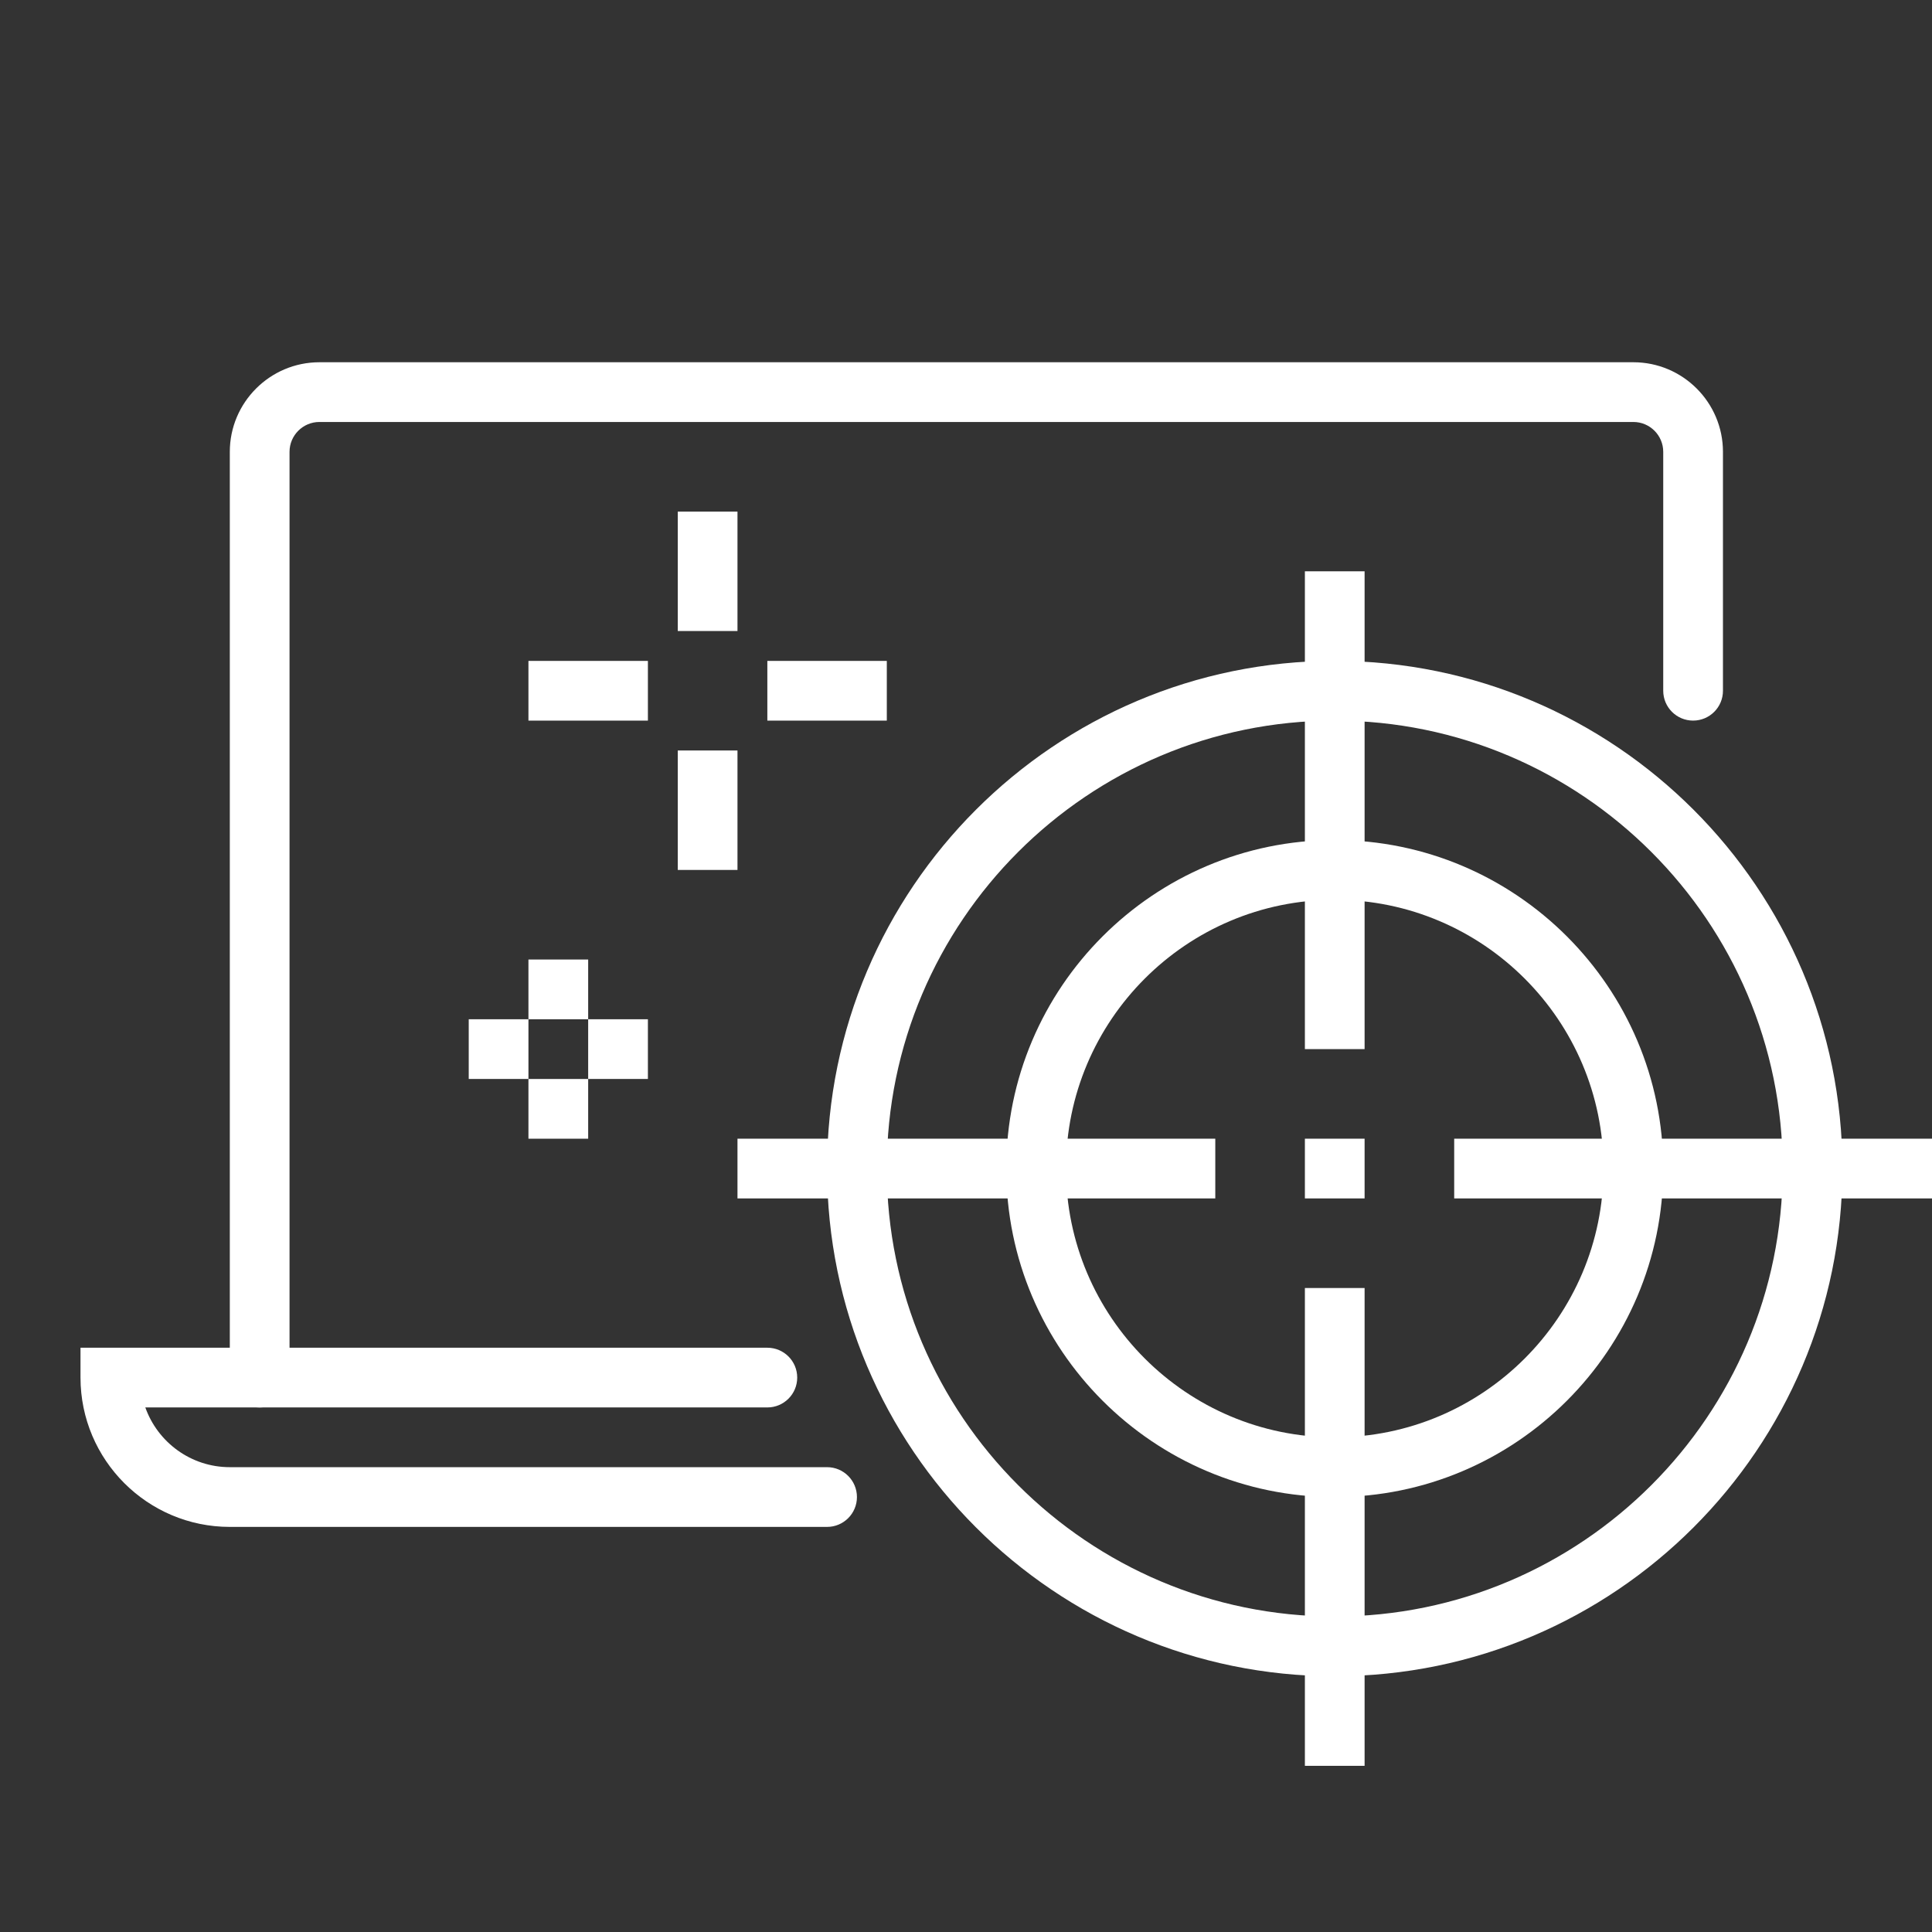
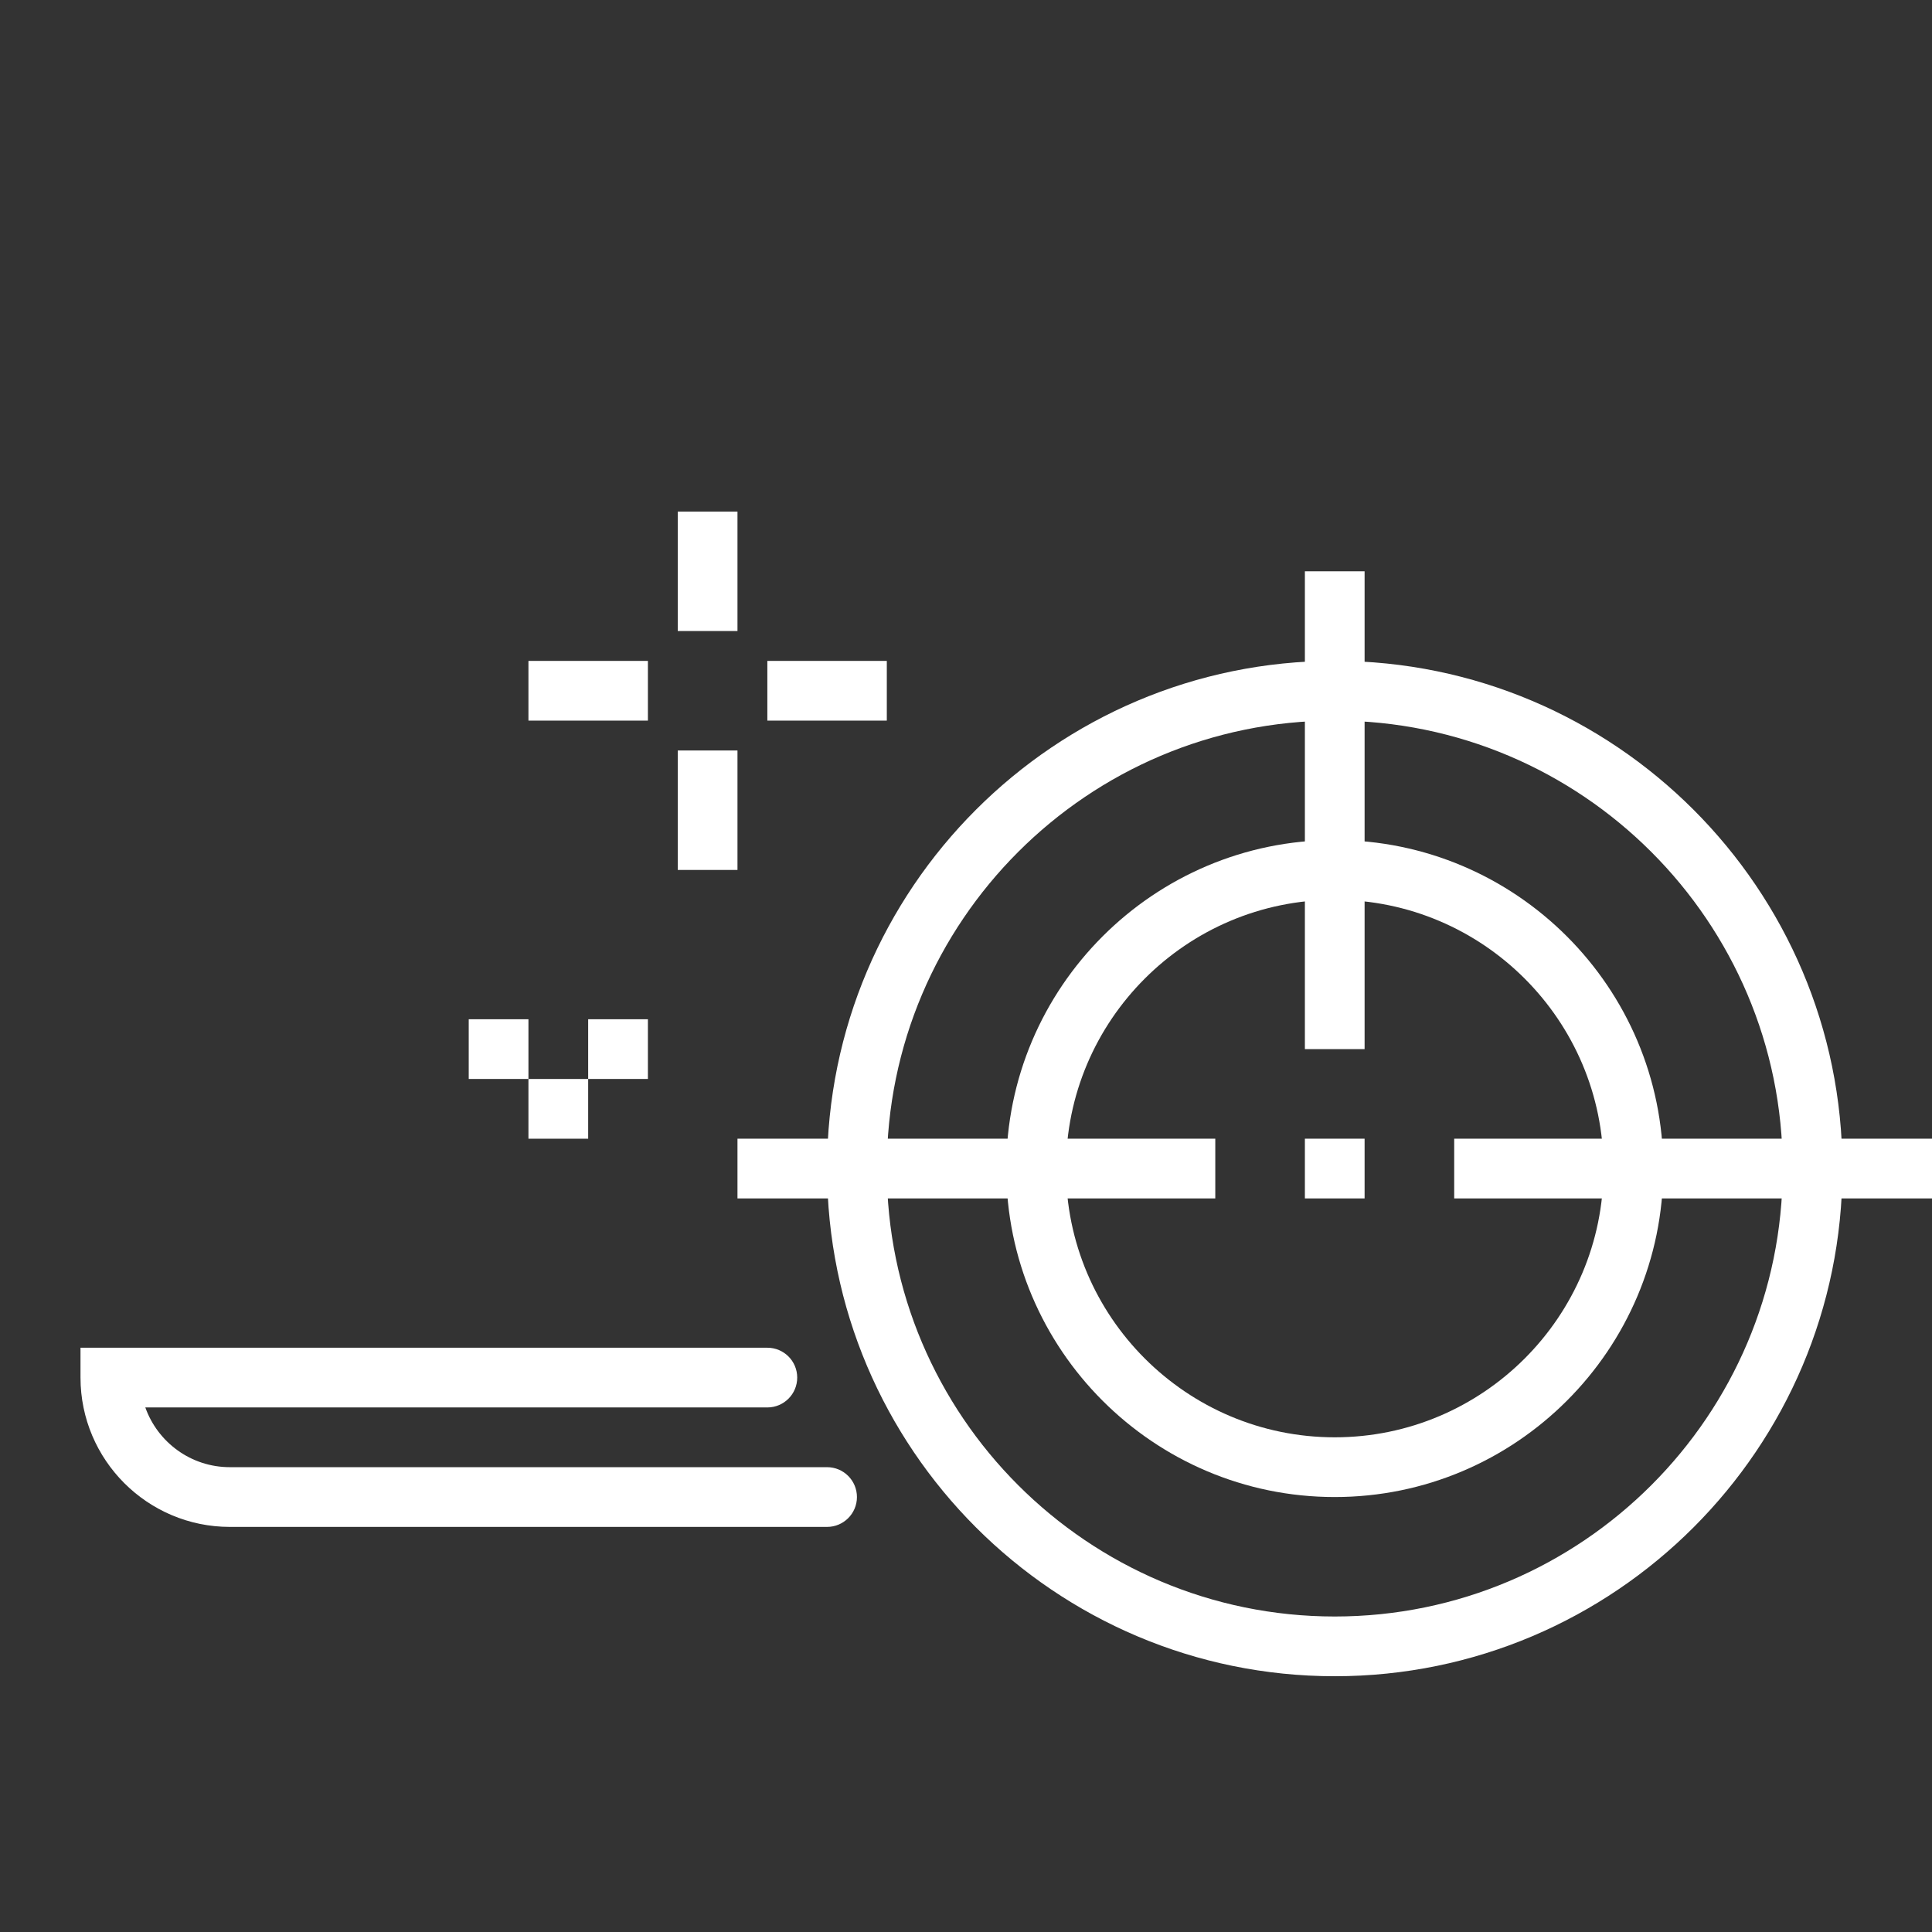
<svg xmlns="http://www.w3.org/2000/svg" width="96" height="96" viewBox="0 0 96 96" fill="none">
  <rect x="0" y="0" width="96" height="96" fill="#333333" stroke="none" />
  <path fill-rule="evenodd" clip-rule="evenodd" d="M66.323 44.71C58.958 44.71 52.968 50.702 52.968 58.065C52.968 65.427 58.958 71.419 66.323 71.419C73.687 71.419 79.677 65.427 79.677 58.065C79.677 50.702 73.687 44.71 66.323 44.71ZM66.323 74.387C57.323 74.387 50 67.064 50 58.065C50 49.065 57.323 41.742 66.323 41.742C75.322 41.742 82.645 49.065 82.645 58.065C82.645 67.064 75.322 74.387 66.323 74.387Z" fill="white" />
  <path fill-rule="evenodd" clip-rule="evenodd" d="M66.323 35.807C54.049 35.807 44.065 45.792 44.065 58.065C44.065 70.338 54.049 80.323 66.323 80.323C78.596 80.323 88.581 70.338 88.581 58.065C88.581 45.792 78.596 35.807 66.323 35.807ZM66.323 83.291C52.413 83.291 41.097 71.975 41.097 58.065C41.097 44.155 52.413 32.839 66.323 32.839C80.232 32.839 91.548 44.155 91.548 58.065C91.548 71.975 80.232 83.291 66.323 83.291Z" fill="white" />
-   <path fill-rule="evenodd" clip-rule="evenodd" d="M64.839 87.743H67.806V64.001H64.839V87.743Z" fill="white" />
  <path fill-rule="evenodd" clip-rule="evenodd" d="M64.839 52.13H67.806V28.388H64.839V52.13Z" fill="white" />
  <path fill-rule="evenodd" clip-rule="evenodd" d="M36.645 59.549H60.387V56.581H36.645V59.549Z" fill="white" />
  <path fill-rule="evenodd" clip-rule="evenodd" d="M72.258 59.549H96V56.581H72.258V59.549Z" fill="white" />
  <path fill-rule="evenodd" clip-rule="evenodd" d="M64.839 59.549H67.806V56.581H64.839V59.549Z" fill="white" />
-   <path fill-rule="evenodd" clip-rule="evenodd" d="M26.258 50.646H29.226V47.678H26.258V50.646Z" fill="white" />
  <path fill-rule="evenodd" clip-rule="evenodd" d="M26.258 56.582H29.226V53.614H26.258V56.582Z" fill="white" />
  <path fill-rule="evenodd" clip-rule="evenodd" d="M23.291 53.613H26.258V50.646H23.291V53.613Z" fill="white" />
  <path fill-rule="evenodd" clip-rule="evenodd" d="M29.226 53.613H32.194V50.646H29.226V53.613Z" fill="white" />
  <path fill-rule="evenodd" clip-rule="evenodd" d="M33.678 31.355H36.645V25.42H33.678V31.355Z" fill="white" />
  <path fill-rule="evenodd" clip-rule="evenodd" d="M33.678 43.227H36.645V37.291H33.678V43.227Z" fill="white" />
  <path fill-rule="evenodd" clip-rule="evenodd" d="M26.258 35.807H32.194V32.84H26.258V35.807Z" fill="white" />
  <path fill-rule="evenodd" clip-rule="evenodd" d="M38.129 35.807H44.065V32.84H38.129V35.807Z" fill="white" />
-   <path fill-rule="evenodd" clip-rule="evenodd" d="M12.903 69.936C12.083 69.936 11.419 69.271 11.419 68.452V22.452C11.419 19.997 13.417 18 15.871 18H81.162C83.616 18 85.613 19.997 85.613 22.452V34.323C85.613 35.142 84.95 35.806 84.129 35.806C83.309 35.806 82.645 35.142 82.645 34.323V22.452C82.645 21.634 81.981 20.968 81.162 20.968H15.871C15.052 20.968 14.387 21.634 14.387 22.452V68.452C14.387 69.271 13.724 69.936 12.903 69.936Z" fill="white" />
  <path fill-rule="evenodd" clip-rule="evenodd" d="M41.097 75.871H11.419C7.328 75.871 4 72.543 4 68.451V66.968H38.129C38.95 66.968 39.613 67.632 39.613 68.451C39.613 69.27 38.95 69.935 38.129 69.935H7.221C7.834 71.662 9.484 72.903 11.419 72.903H41.097C41.917 72.903 42.581 73.568 42.581 74.387C42.581 75.206 41.917 75.871 41.097 75.871Z" fill="white" />
</svg>